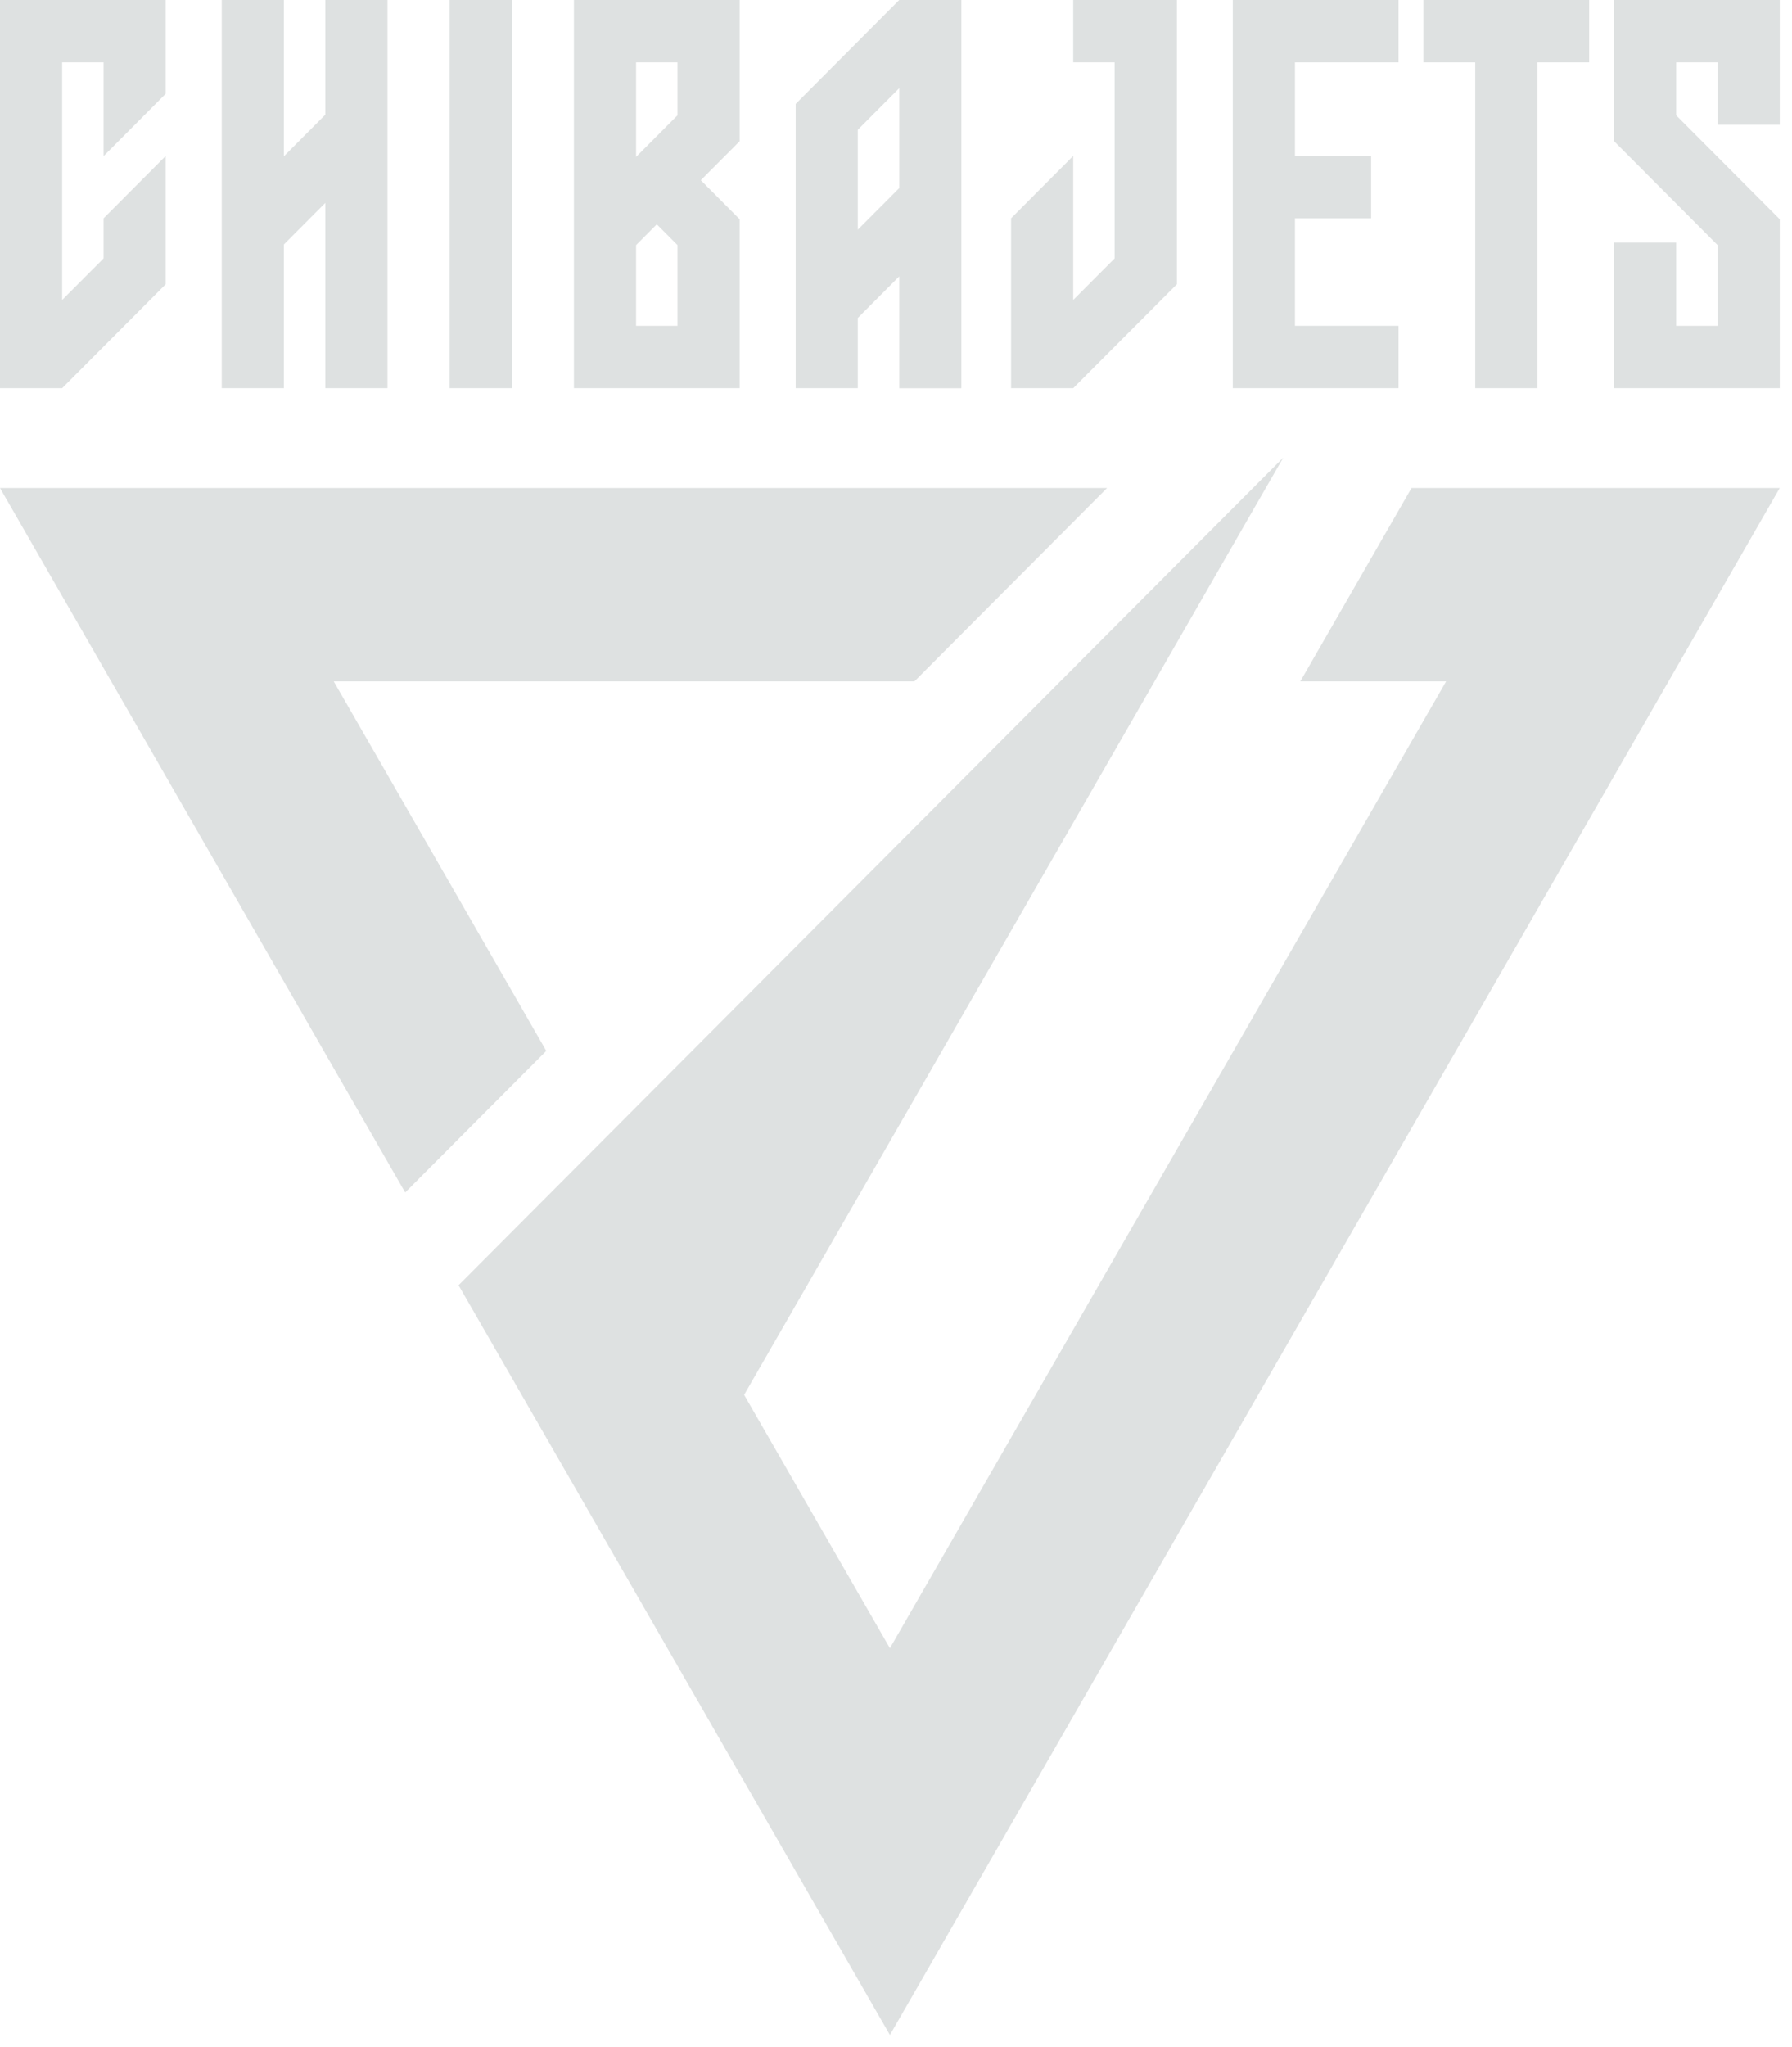
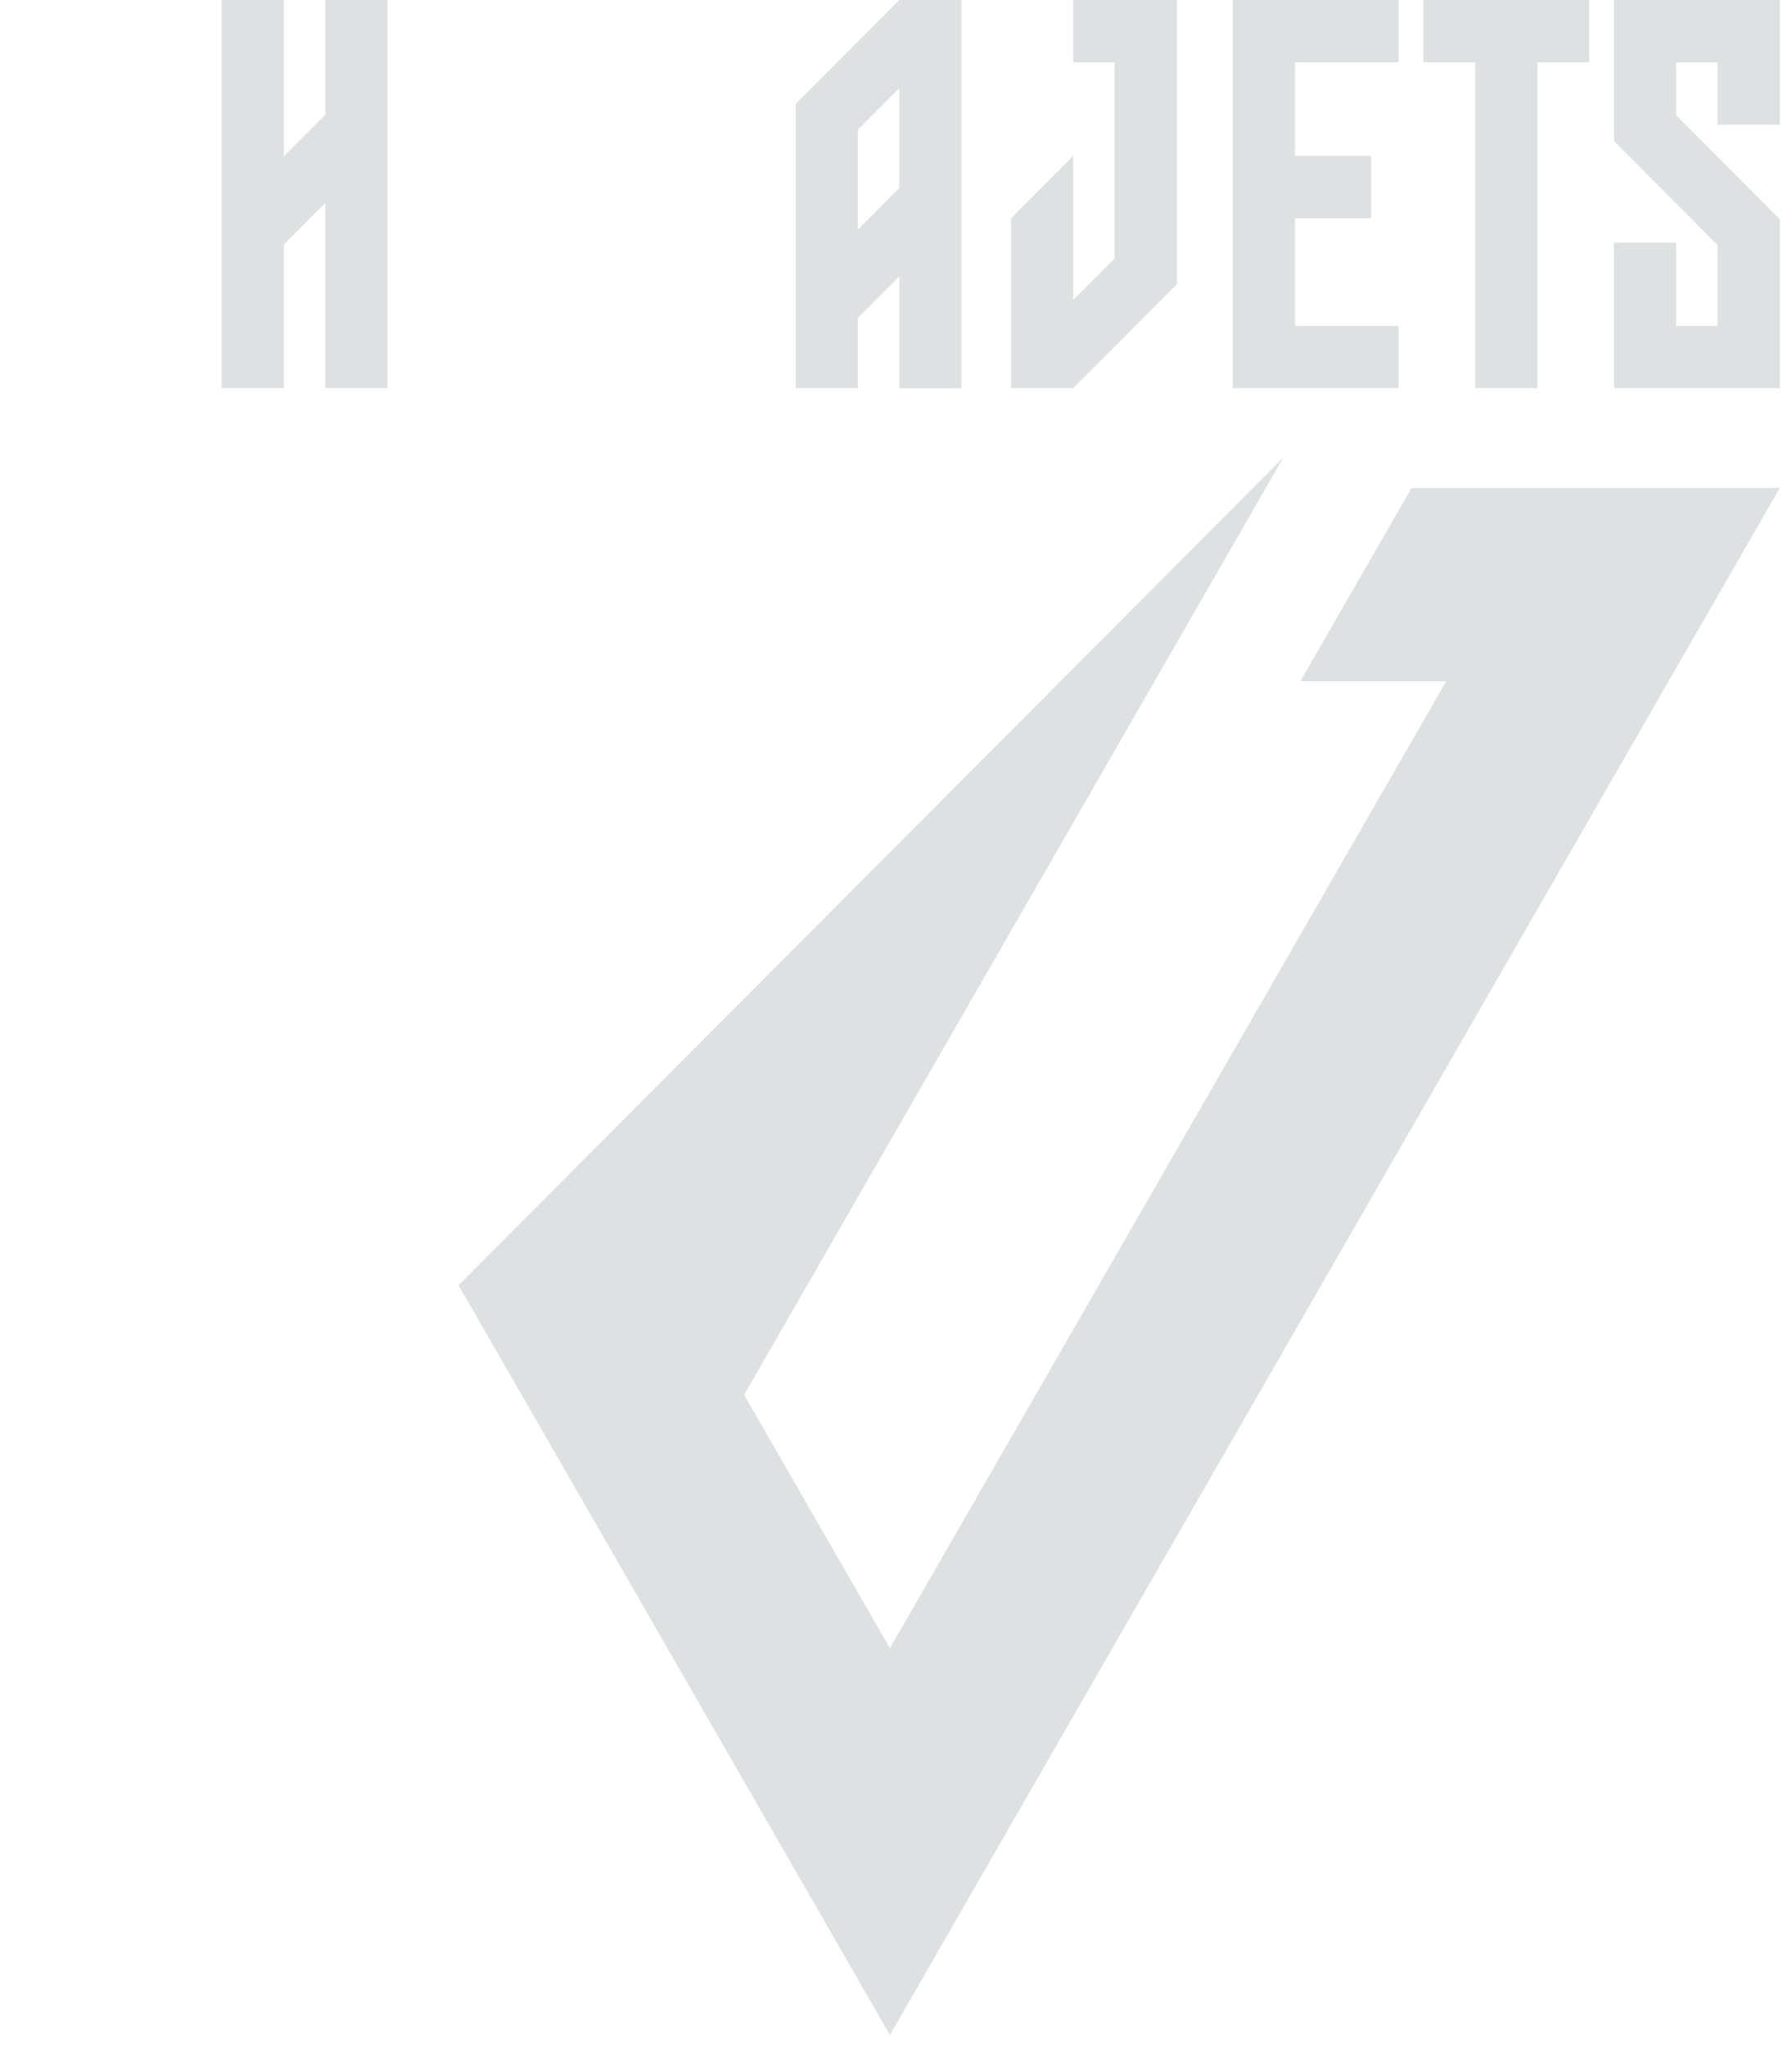
<svg xmlns="http://www.w3.org/2000/svg" width="134" height="153" viewBox="0 0 134 153" fill="none">
  <path d="M104.578 4.661V0H92.184V29.009H104.578V24.348H96.832V16.315H102.529V11.654H96.832V4.661H104.578Z" fill="#DEE1E1" />
  <path d="M118.835 0H106.435V4.661H110.314V29.009H114.962V4.661H118.835V0Z" fill="#DEE1E1" />
  <path d="M133.085 16.387L125.339 8.618V4.661H128.437V9.323H133.085V0H120.692V10.547L128.437 18.317V24.348H125.339V18.132H120.692V29.009H133.085V16.387Z" fill="#DEE1E1" />
  <path d="M88.004 21.24V0H80.251V4.661H83.35V19.311L80.251 22.418V11.654L75.604 16.315V29.009H80.251L88.004 21.24Z" fill="#DEE1E1" />
  <path d="M67.242 0L59.496 7.769V29.009H64.143V23.762L67.242 20.654V29.016H71.889V0H67.242ZM64.143 17.164V9.698L67.242 6.591V14.057L64.143 17.164Z" fill="#DEE1E1" />
-   <path d="M12.393 11.654L7.746 16.315V19.311L4.647 22.418V4.661H7.746V11.667L12.393 7.005V0H0V29.009H4.647L12.393 21.24V11.654Z" fill="#DEE1E1" />
-   <path d="M52.401 13.471L55.309 10.554V0H42.915V29.009H55.309V16.387L52.401 13.464V13.471ZM50.661 24.348H47.563V18.317L49.112 16.763L50.661 18.317V24.348ZM50.661 8.618L47.563 11.726V4.661H50.661V8.618Z" fill="#DEE1E1" />
-   <path d="M38.268 0H33.621V29.009H38.268V0Z" fill="#DEE1E1" />
  <path d="M24.326 0V8.572L21.228 11.68V0H16.581V29.009H21.228V18.27L24.326 15.163V29.009H28.974V0H24.326Z" fill="#DEE1E1" />
  <path d="M97.232 50.921H108.135L66.545 123.173L55.643 104.238L95.959 34.197L34.29 96.047L66.545 152.077L133.084 36.469H105.549L97.232 50.921Z" fill="#DEE1E1" />
-   <path d="M24.956 50.921H68.377L82.785 36.469H0L30.299 89.114L40.848 78.534L24.956 50.921Z" fill="#DEE1E1" />
</svg>